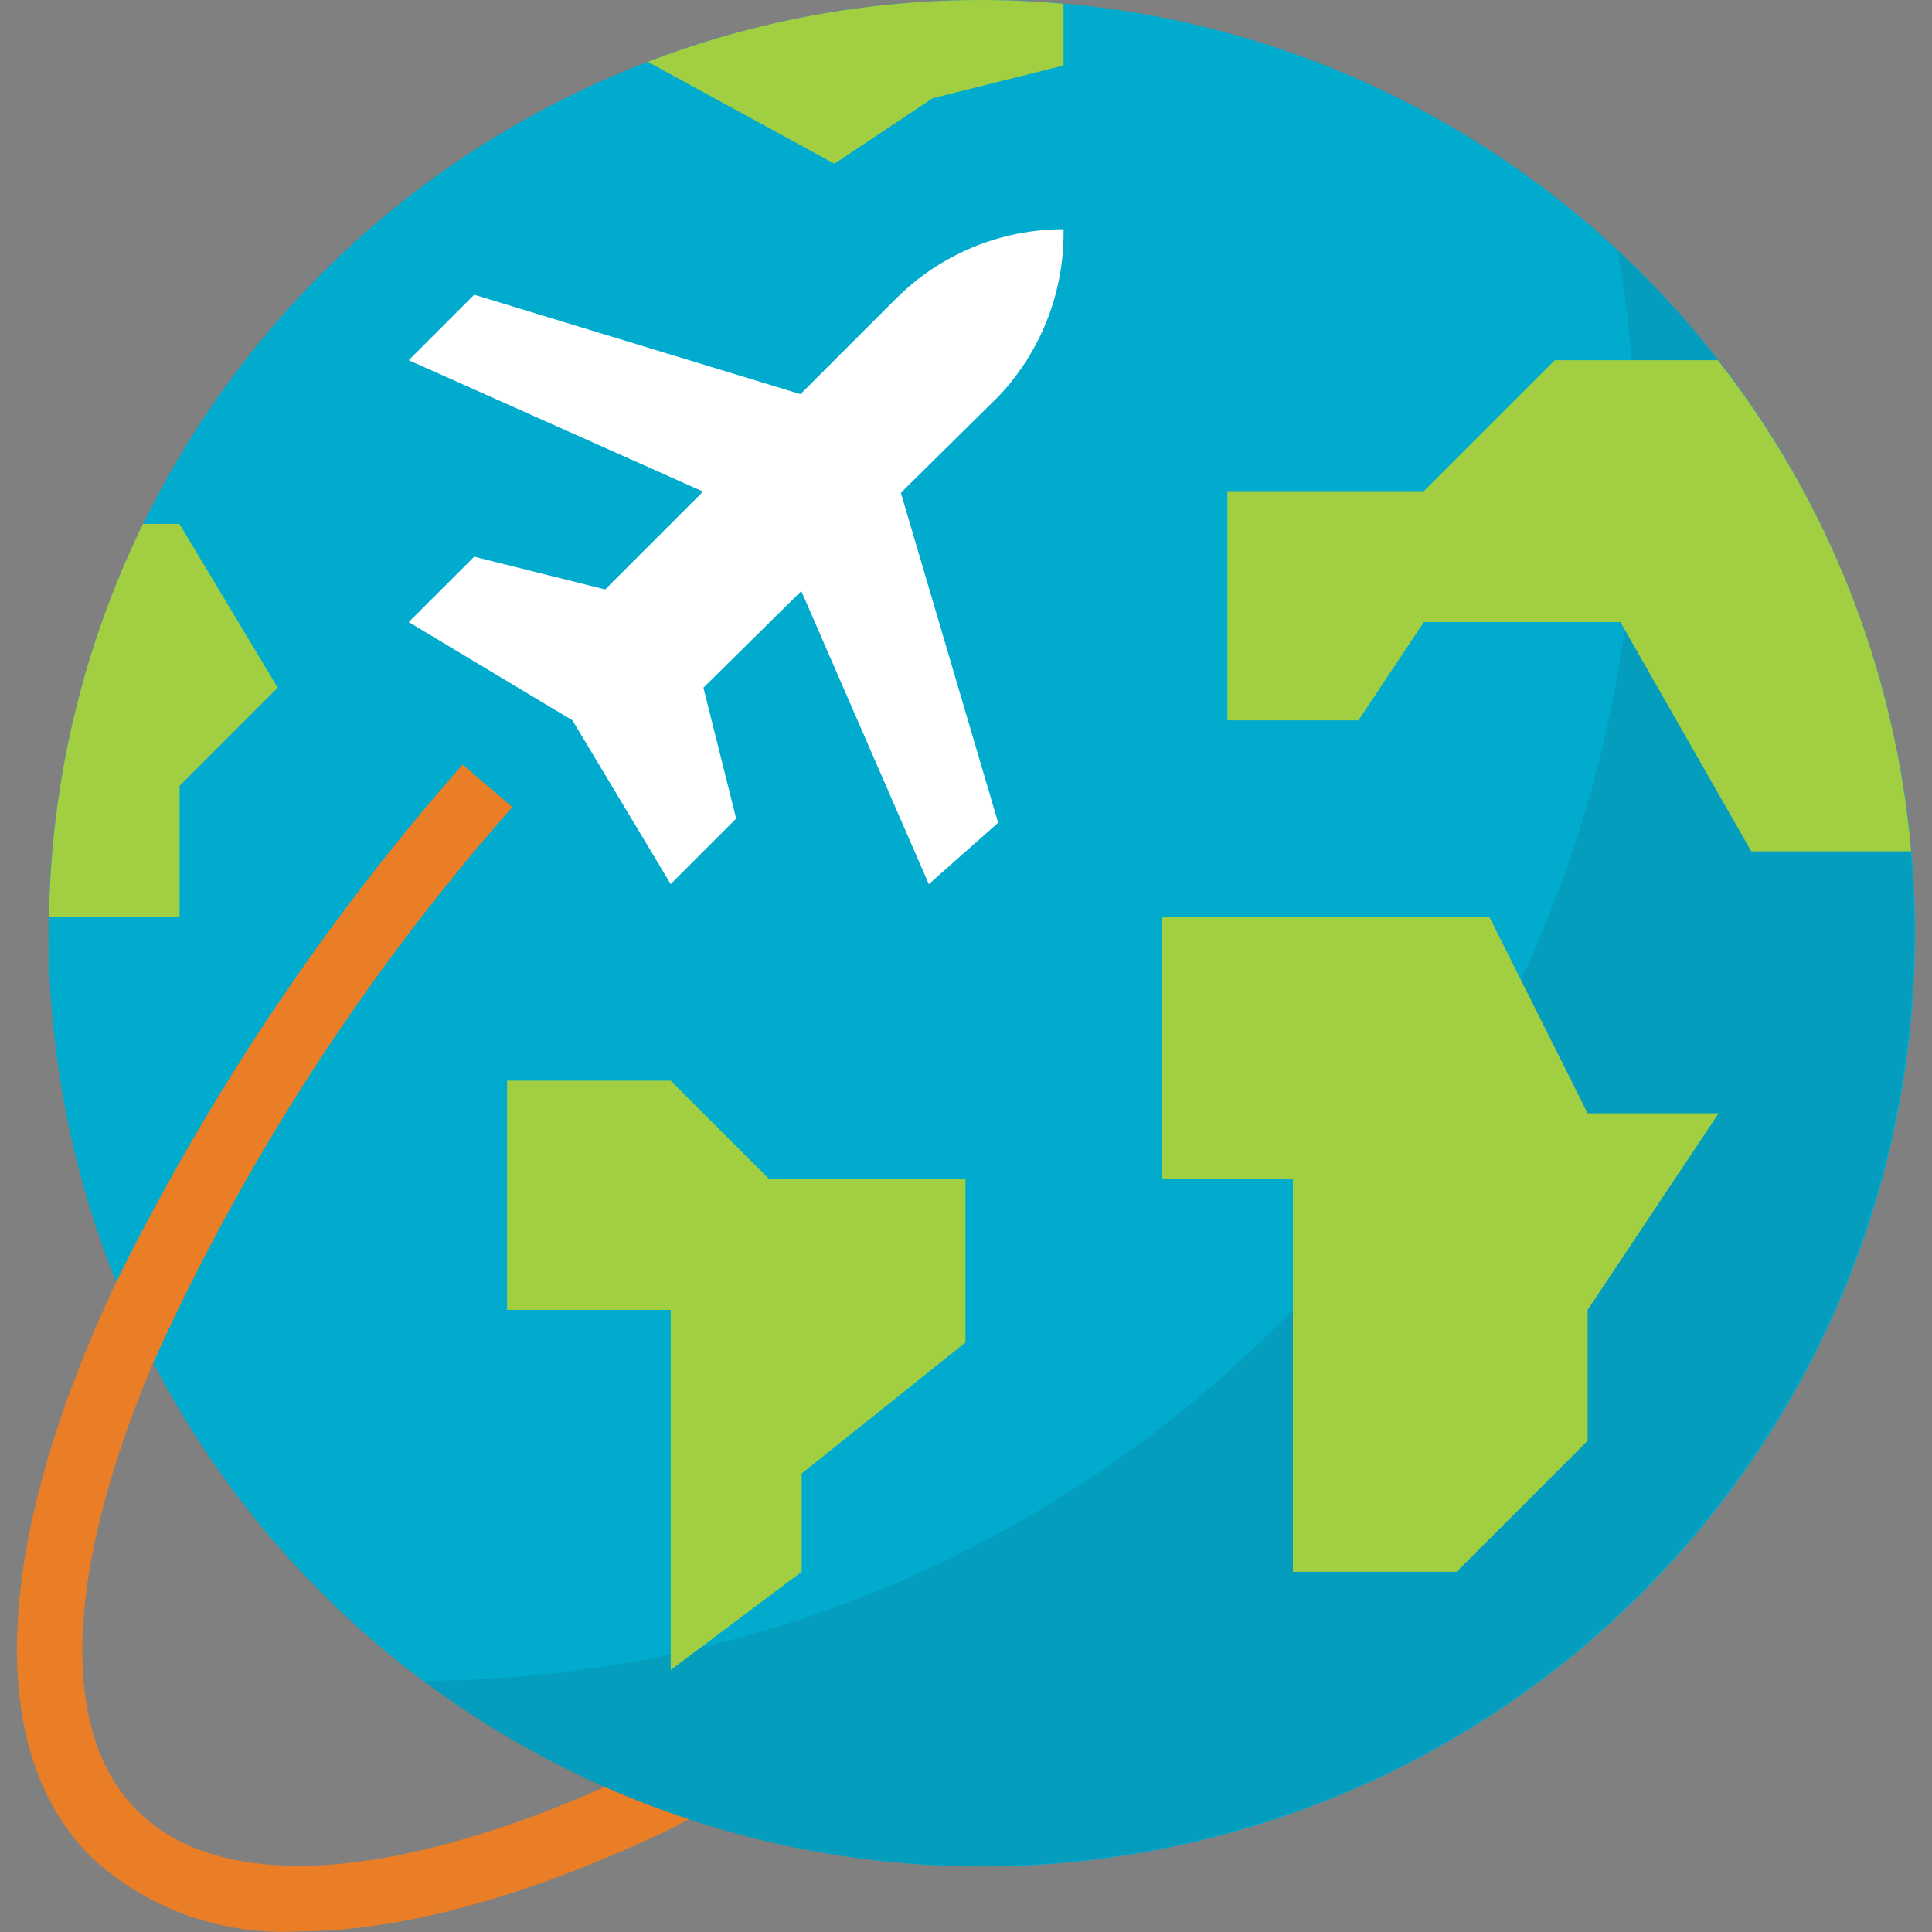
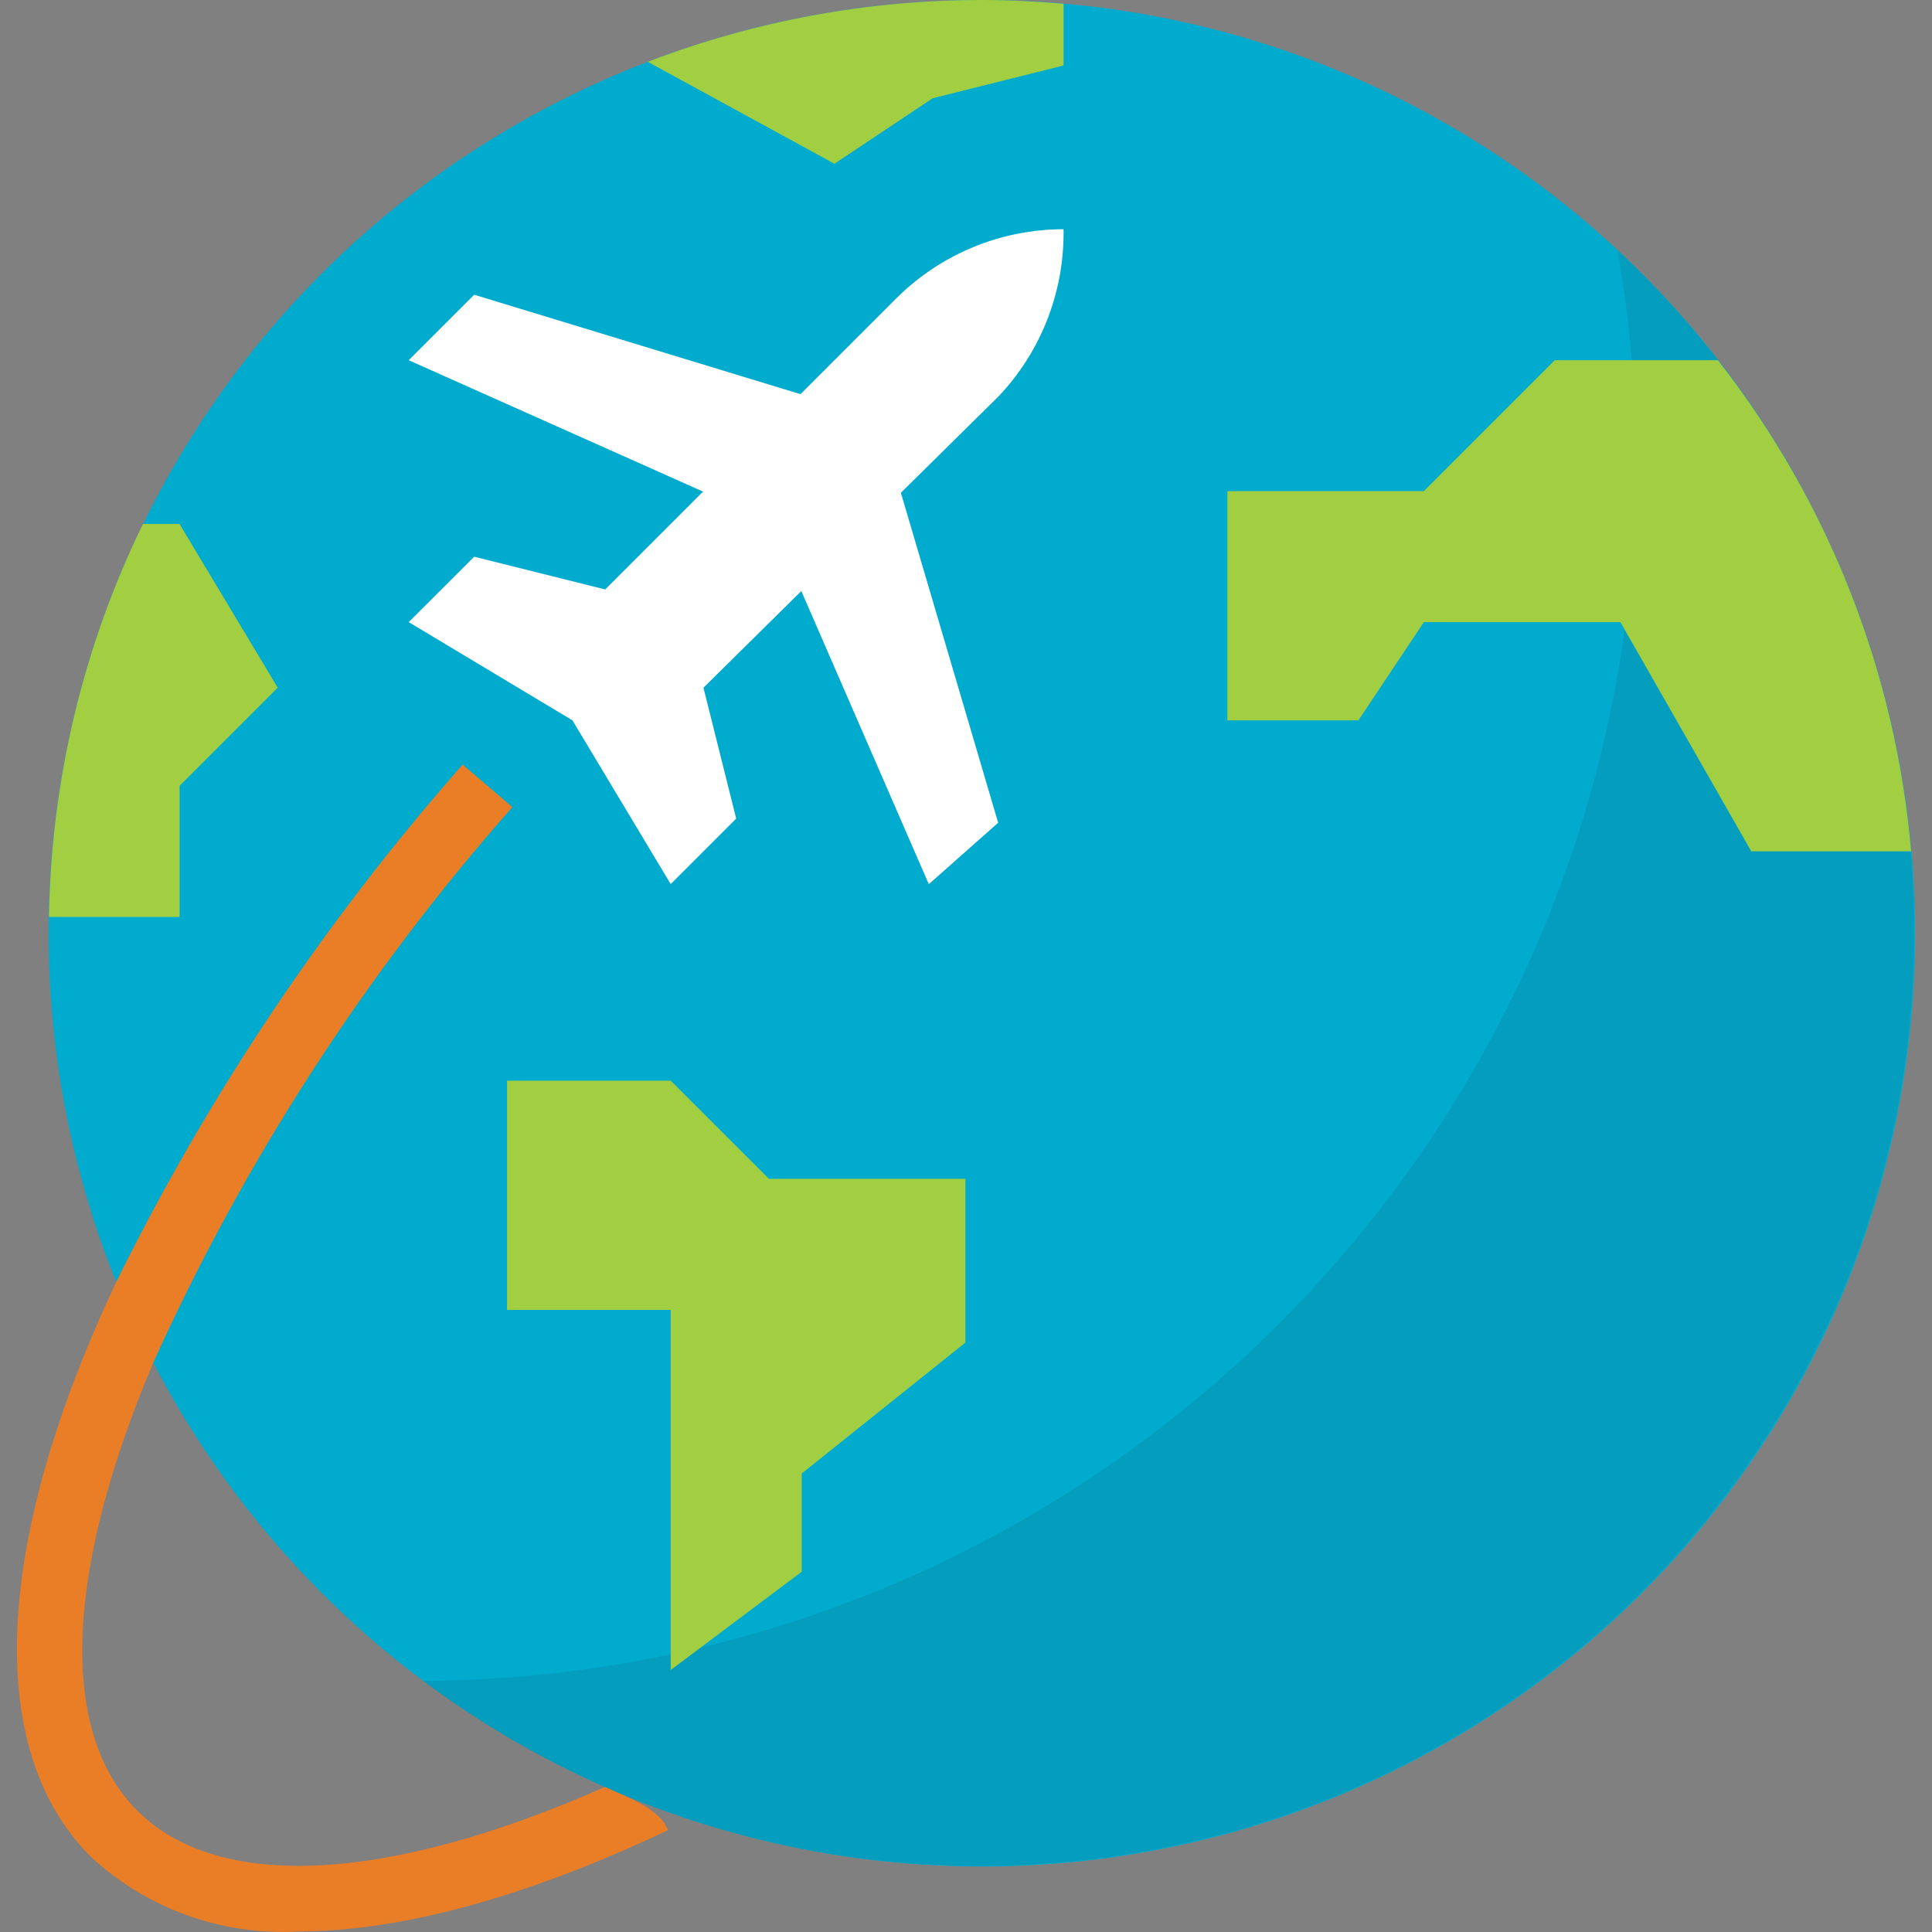
<svg xmlns="http://www.w3.org/2000/svg" version="1.1" id="Layer_1" x="0px" y="0px" width="20px" height="20px" viewBox="0 0 20 20" enable-background="new 0 0 20 20" xml:space="preserve">
  <rect x="0" y="0" width="20" height="20" fill="#808080" stroke="none" />
  <g>
    <circle fill="#01ABCE" cx="10.164" cy="9.661" r="9.661" />
    <path opacity="0.1" fill="#231F20" d="M16.744,2.59c0.128,0.723,0.192,1.456,0.193,2.19c-0.001,6.945-5.613,12.585-12.559,12.62   c4.278,3.189,10.331,2.307,13.521-1.972C20.842,11.479,20.345,5.95,16.744,2.59z" />
    <g>
      <polygon fill="#FFFFFF" points="4.909,3.051 4.231,3.729 7.41,5.148 8.384,4.11   " />
      <polygon fill="#FFFFFF" points="9.274,4.926 8.214,5.932 9.615,9.153 10.333,8.517   " />
    </g>
    <g>
-       <polygon fill="#A2CE42" points="12.028,9.492 12.028,12.203 13.384,12.203 13.384,16.271 15.079,16.271 16.435,14.915     16.435,13.56 17.791,11.525 16.435,11.525 15.418,9.492   " />
      <polygon fill="#A2CE42" points="5.249,11.187 5.249,13.56 6.943,13.56 6.943,17.288 8.299,16.271 8.299,15.254 9.994,13.898     9.994,12.203 7.96,12.203 6.943,11.187   " />
      <path fill="#A2CE42" d="M9.655,1.017l1.355-0.339V0.039C10.732,0.015,10.449,0,10.164,0C8.981,0,7.81,0.216,6.706,0.64    l1.932,1.055L9.655,1.017z" />
      <path fill="#A2CE42" d="M14.74,5.084h-2.034v2.373h1.356L14.74,6.44h2.034l1.355,2.373h1.655c-0.16-1.853-0.854-3.619-2-5.084    h-1.689L14.74,5.084z" />
      <path fill="#A2CE42" d="M1.858,8.136l1.017-1.017L1.858,5.424H1.48C0.861,6.692,0.529,8.081,0.507,9.492h1.352V8.136z" />
    </g>
    <path fill="#FFFFFF" d="M9.275,3.092l-3.01,3.01L4.909,5.763L4.231,6.44l1.695,1.017l1.017,1.695l0.678-0.678L7.282,7.119   l3.059-3.02c0.43-0.456,0.669-1.059,0.669-1.686V2.373C10.36,2.373,9.735,2.631,9.275,3.092z" />
-     <path fill="#EA7E26" d="M6.262,18.499c-2.246,0.993-4,1.087-4.842,0.244c-0.841-0.842-0.718-2.549,0.167-4.638   c0.945-2.092,2.198-4.029,3.717-5.75l-0.515-0.44c-1.426,1.62-2.631,3.42-3.586,5.356c-1.239,2.629-1.396,4.817-0.262,5.951   c0.582,0.538,1.356,0.817,2.148,0.772c1.055,0,2.351-0.35,3.826-1.048c0.016-0.009,0.096-0.05,0.216-0.113   C6.834,18.735,6.544,18.624,6.262,18.499z" />
+     <path fill="#EA7E26" d="M6.262,18.499c-2.246,0.993-4,1.087-4.842,0.244c-0.841-0.842-0.718-2.549,0.167-4.638   c0.945-2.092,2.198-4.029,3.717-5.75l-0.515-0.44c-1.426,1.62-2.631,3.42-3.586,5.356c-1.239,2.629-1.396,4.817-0.262,5.951   c0.582,0.538,1.356,0.817,2.148,0.772c1.055,0,2.351-0.35,3.826-1.048C6.834,18.735,6.544,18.624,6.262,18.499z" />
  </g>
</svg>